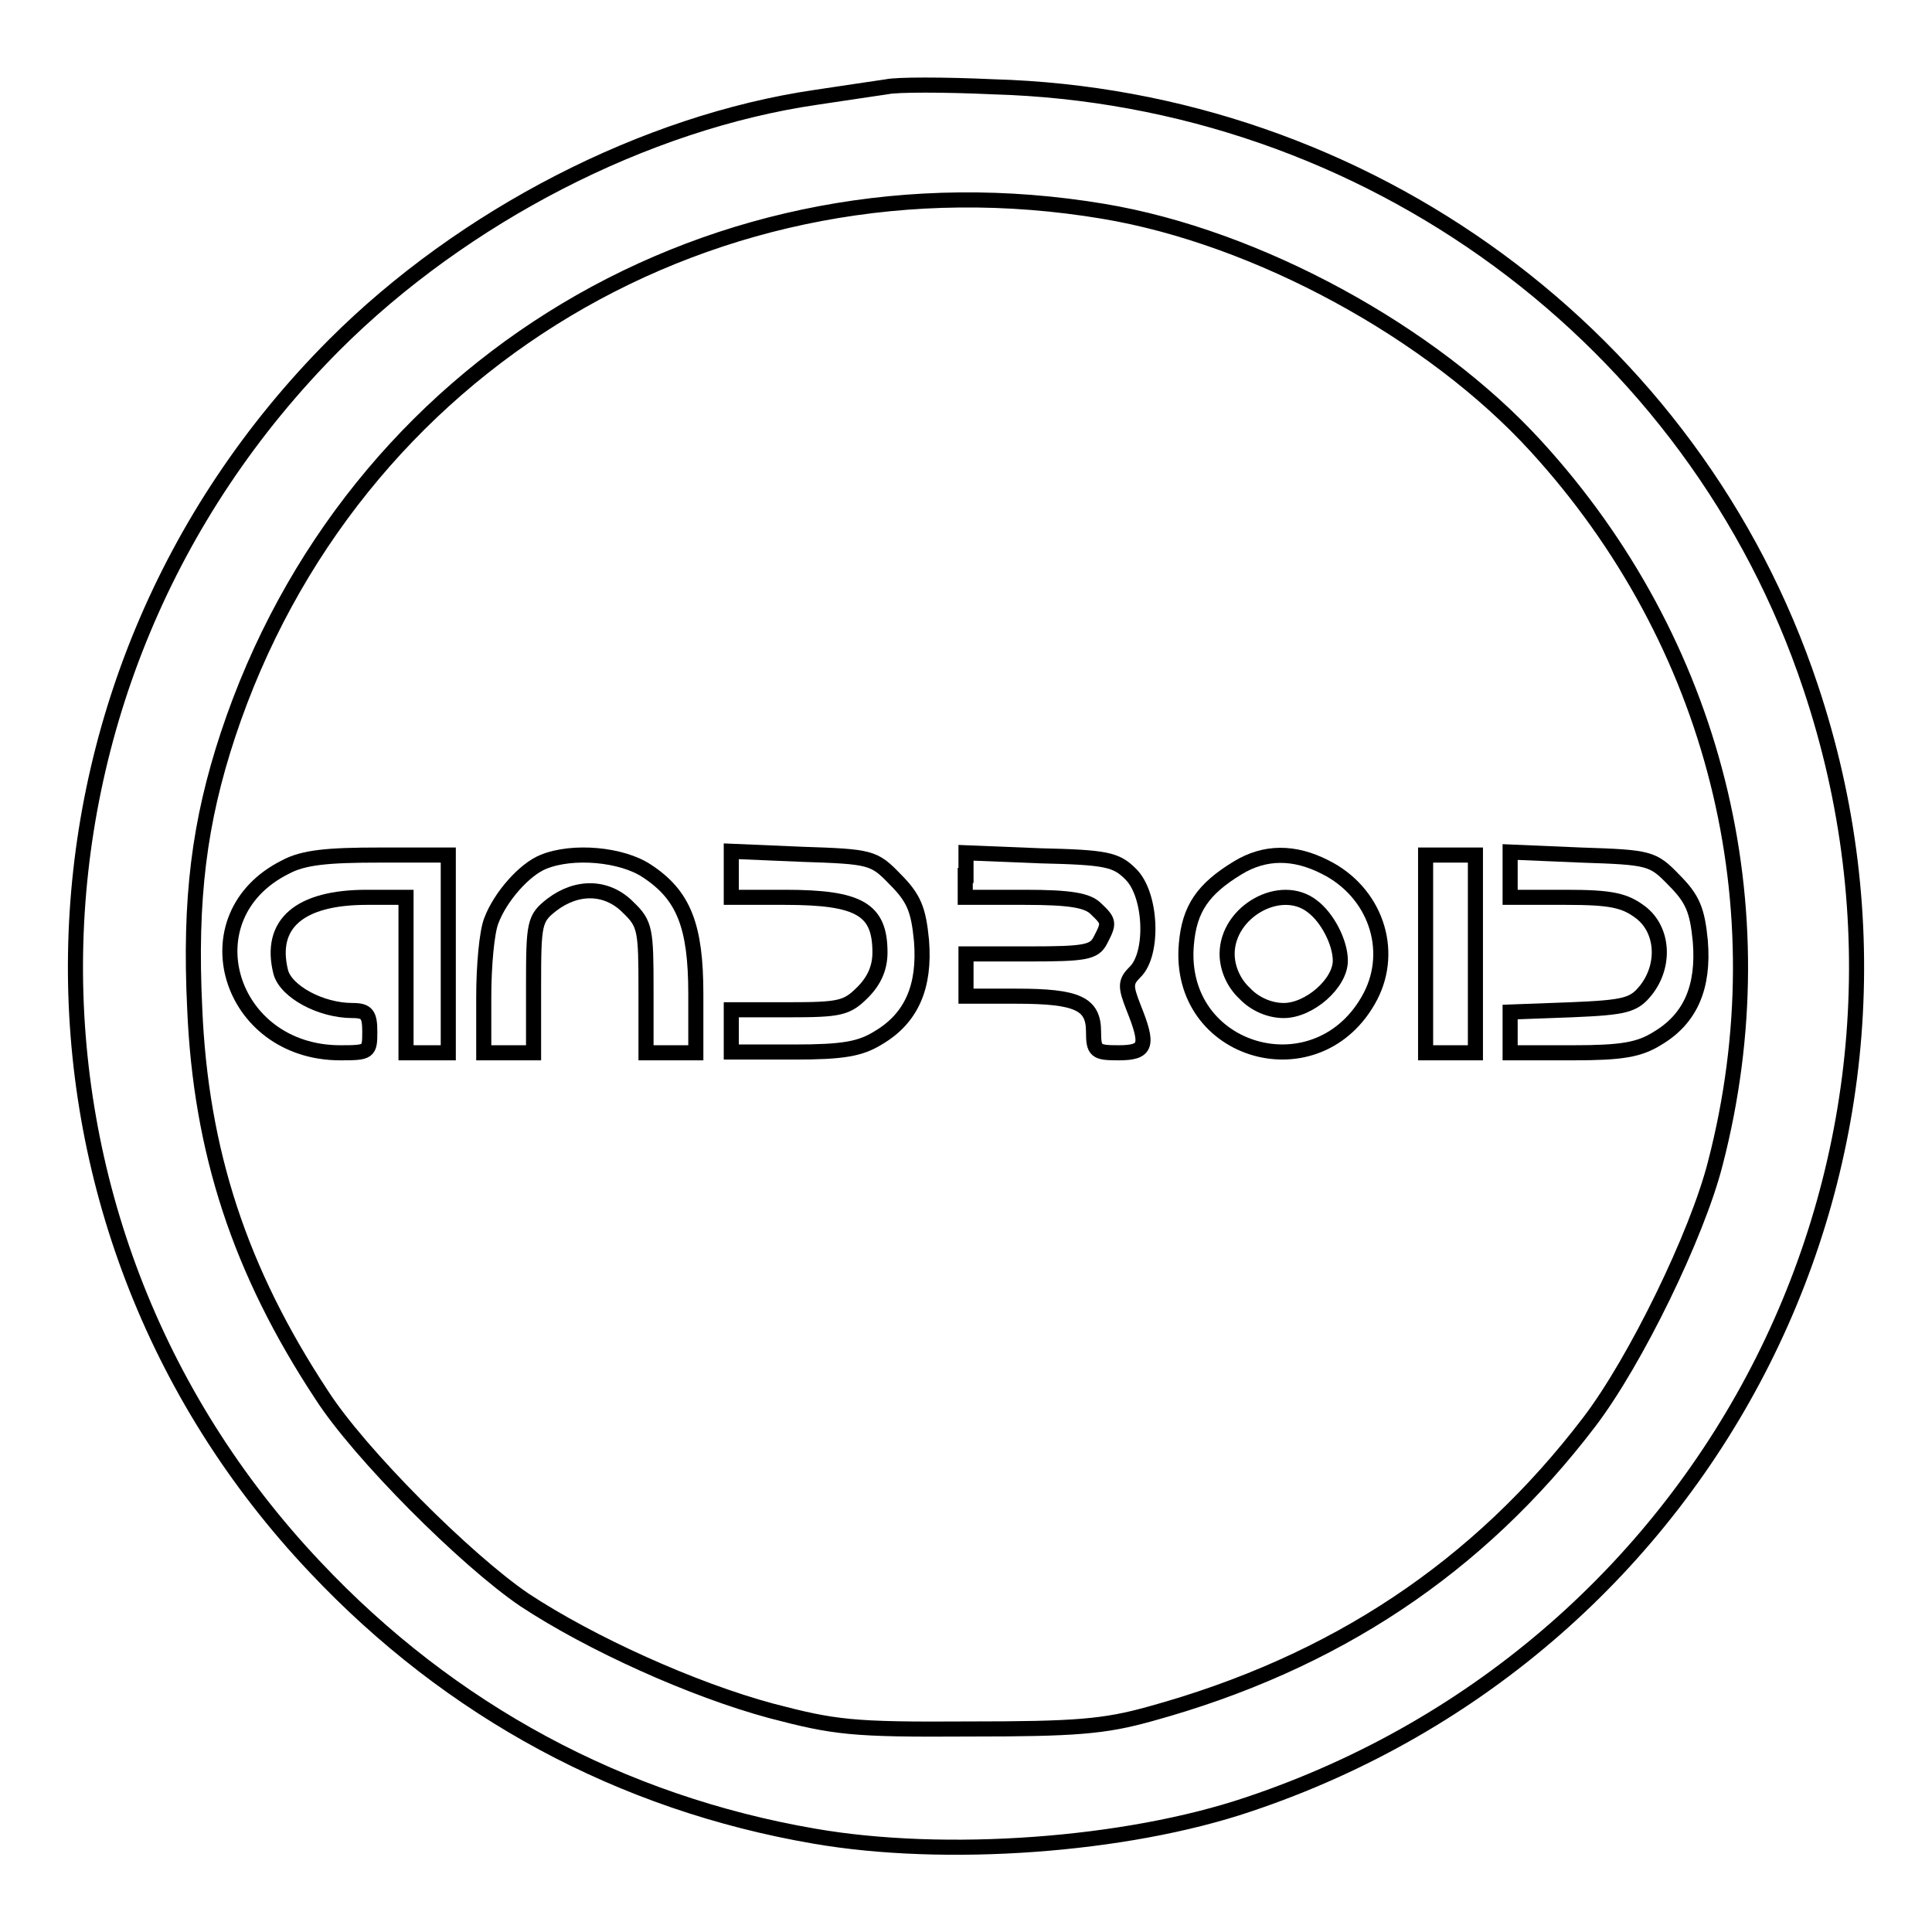
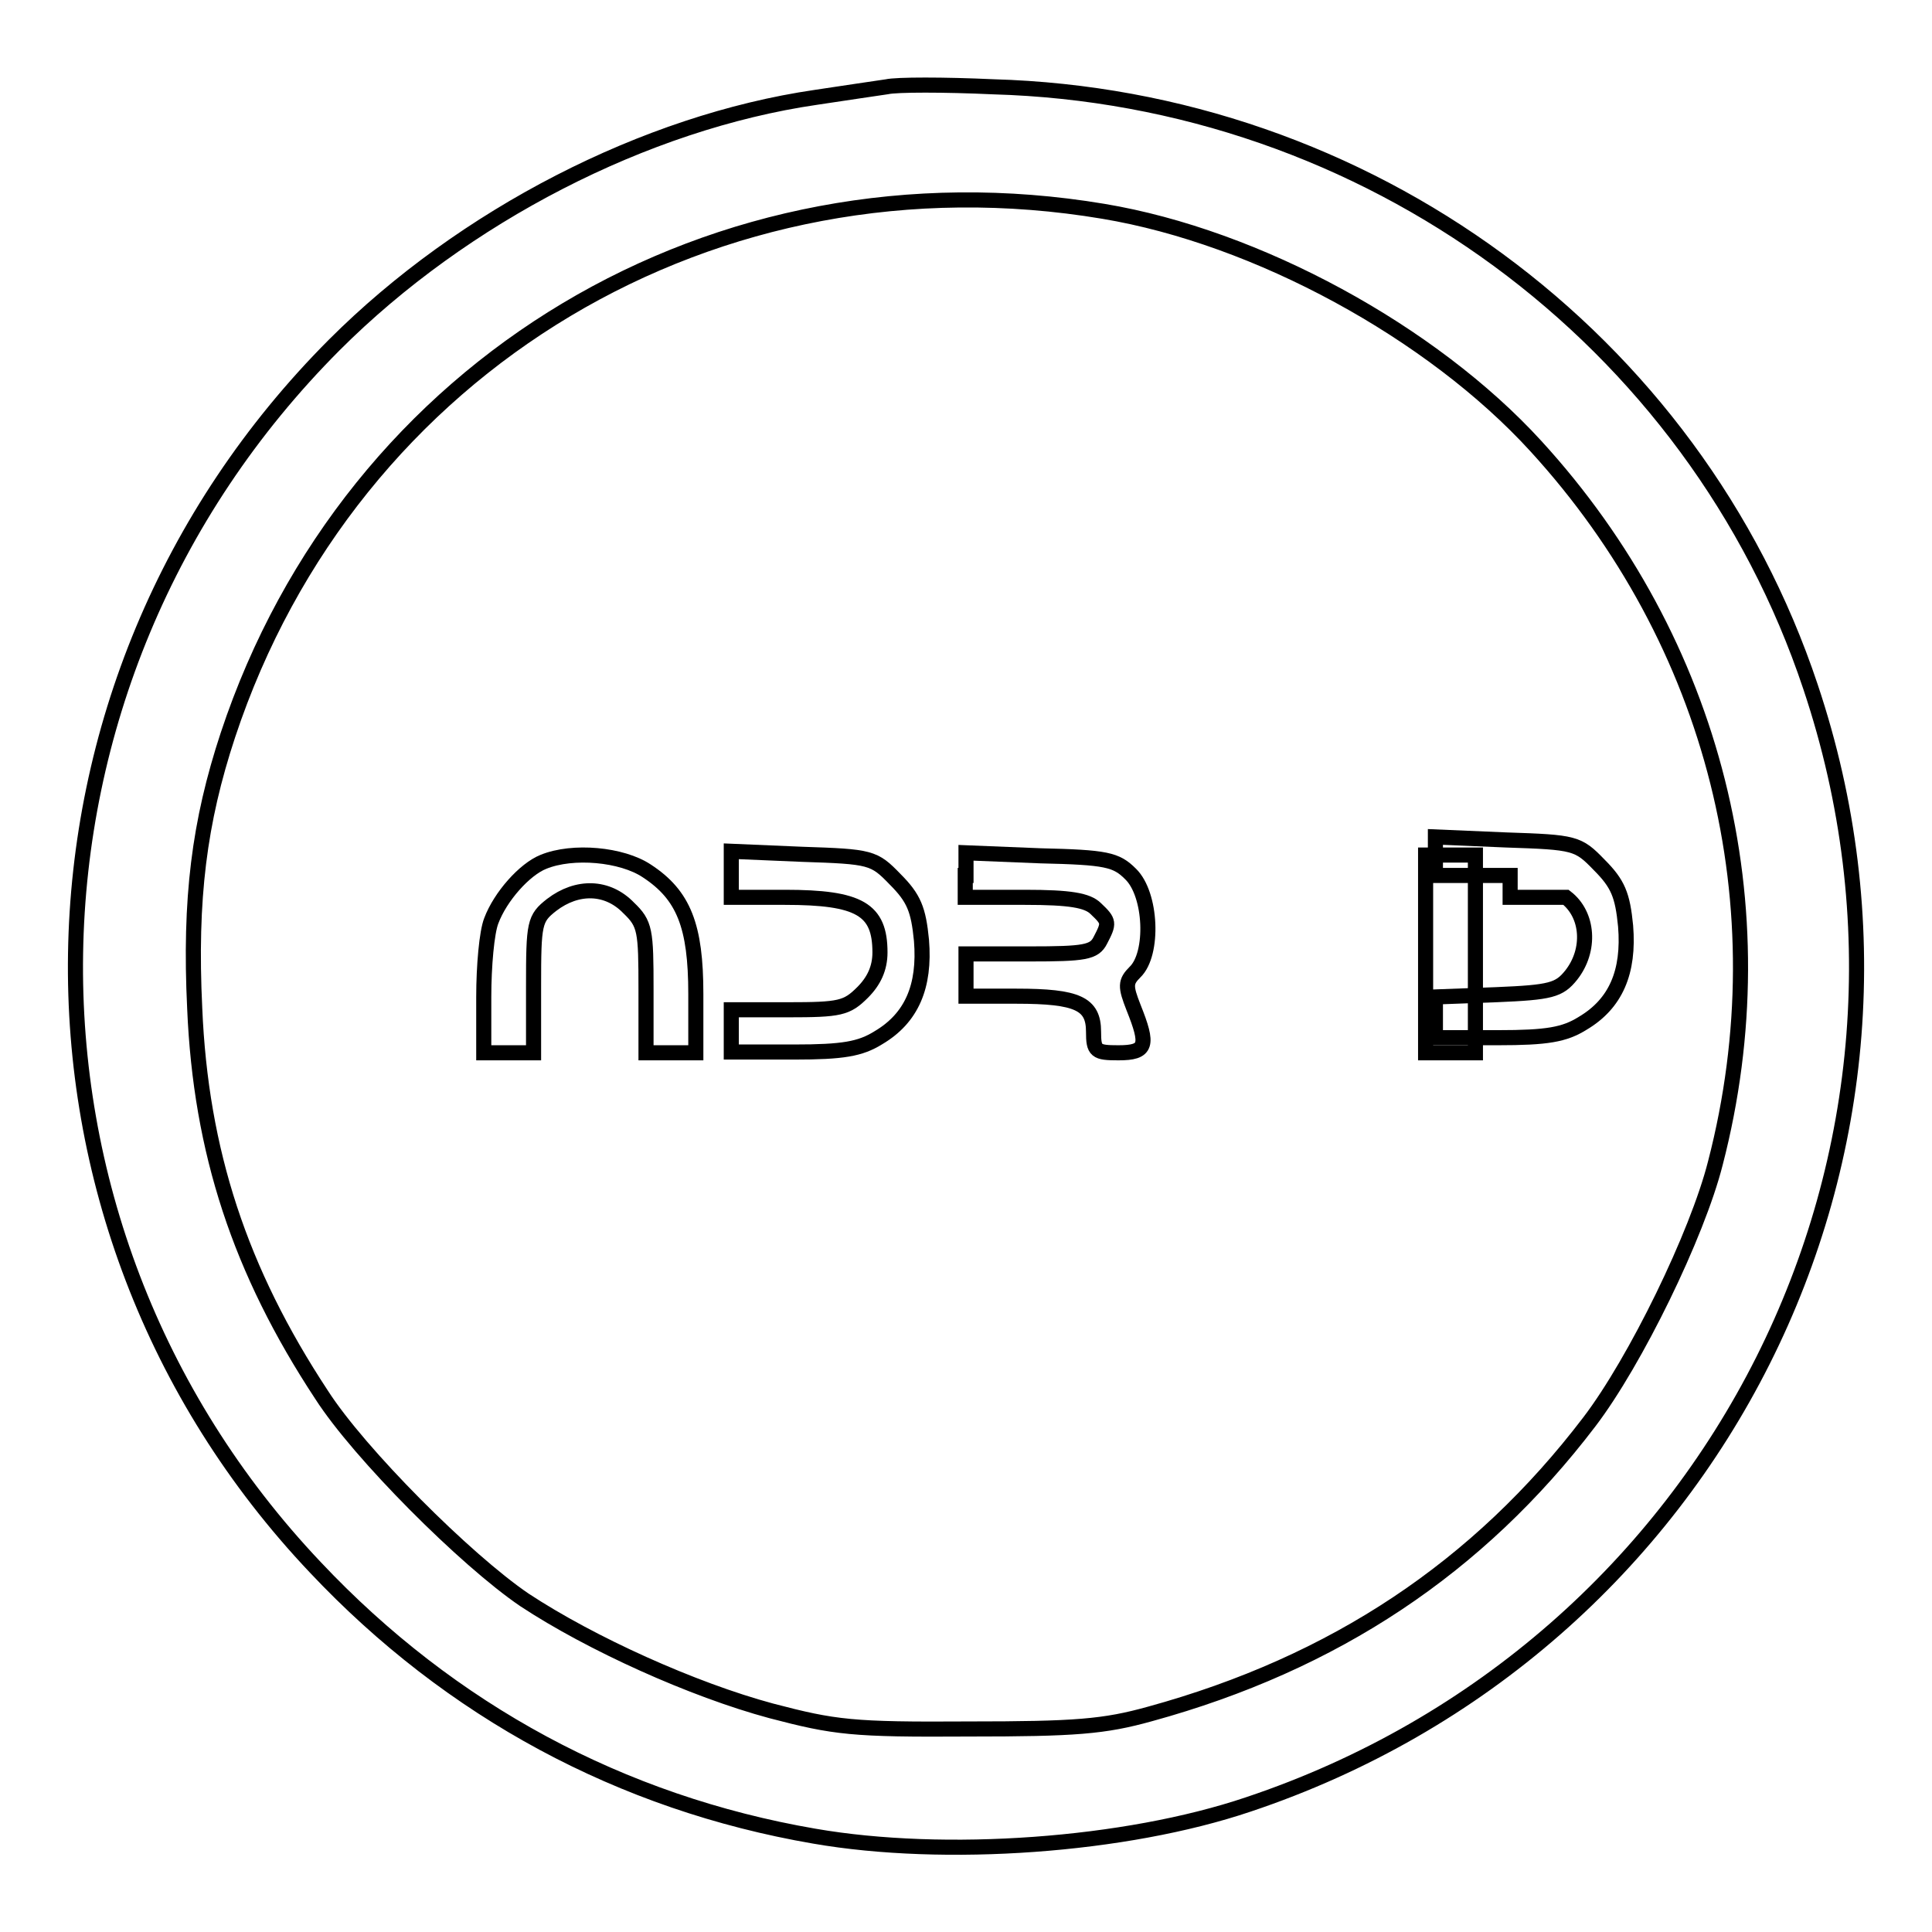
<svg xmlns="http://www.w3.org/2000/svg" version="1.1" x="0px" y="0px" viewBox="0 0 256 256" enable-background="new 0 0 256 256" xml:space="preserve">
  <g>
    <g>
      <path stroke-width="2" fill-opacity="0" stroke="#000000" d="M117.5,11.5c-1.3,0.2-5.5,0.8-9.4,1.4c-22.6,3.3-46.7,15.7-63.8,32.8C-0.4,90.5-1.6,161.9,41.8,207.7  c17.9,19,40.5,31.2,66.1,35.6c17.3,3,41.2,1.3,57.5-4.2c61.9-20.7,95.1-86.7,74.5-148.1c-15.4-46.2-58.8-78.1-108.3-79.5  C125.1,11.2,118.8,11.2,117.5,11.5z M146.2,28c20.4,3.4,43.5,16,57.3,31.1c23.7,25.9,32.6,61,23.8,95  c-2.4,9.5-10.6,26.3-16.7,34.3c-14.7,19.3-33.8,32-58.2,38.7c-6.1,1.7-9.9,2-24.1,2c-15.4,0.1-17.7-0.2-26.1-2.4  c-10.4-2.8-23.9-8.9-32.7-14.7c-7.8-5.3-21.9-19.4-26.9-27.2c-10.8-16.4-16-32.2-16.8-51.2c-0.7-14.5,0.6-24.7,4.4-36.2  C46.5,48.2,94.9,19.4,146.2,28z" />
-       <path stroke-width="2" fill-opacity="0" stroke="#000000" d="M37.8,114.9c-13,6.5-7.6,24.6,7.3,24.6c3.8,0,3.9-0.1,3.9-2.8c0-2.3-0.4-2.8-2.3-2.8  c-4.2,0-8.8-2.5-9.5-5.1c-1.6-6.4,2.5-9.9,11.4-9.9h5.2v10.3v10.3h2.8h2.8v-13.1v-13.1h-9.1C43.4,113.3,40.2,113.6,37.8,114.9z" />
      <path stroke-width="2" fill-opacity="0" stroke="#000000" d="M72,114.2c-2.5,1-5.7,4.6-6.9,7.8c-0.6,1.5-1,6-1,10.1v7.4h3.3h3.3v-8.8c0-8.4,0.1-9,2.4-10.8  c3.4-2.6,7.4-2.5,10.2,0.4c2.2,2.1,2.3,3,2.3,10.8v8.4h3.3h3.3v-7.8c0-9-1.6-13.1-6.5-16.3C82.4,113.2,75.9,112.6,72,114.2z" />
      <path stroke-width="2" fill-opacity="0" stroke="#000000" d="M96.9,116v2.9h7.1c9.9,0,12.6,1.6,12.6,7.3c0,2.1-0.8,3.8-2.3,5.3c-2.1,2.1-3,2.3-9.9,2.3h-7.5v2.8v2.8  h8.3c6.5,0,8.8-0.4,11.2-1.9c4.4-2.6,6.2-6.8,5.7-12.9c-0.4-4.1-1-5.6-3.5-8.1c-2.8-2.9-3.2-3-12.3-3.3l-9.4-0.4V116z" />
      <path stroke-width="2" fill-opacity="0" stroke="#000000" d="M127.9,116v2.9h7.9c6,0,8.3,0.4,9.4,1.5c1.8,1.7,1.8,1.9,0.6,4.2c-0.8,1.6-2.1,1.8-9.4,1.8h-8.4v2.8v2.8  h6.7c8.1,0,10.2,1,10.2,4.7c0,2.6,0.3,2.8,3.3,2.8c3.8,0,4-1,2-6c-1.1-2.8-1.1-3.4,0.2-4.7c2.5-2.4,2.2-10.3-0.6-13  c-1.9-1.9-3.2-2.2-11.9-2.4l-9.9-0.4V116z" />
-       <path stroke-width="2" fill-opacity="0" stroke="#000000" d="M164,115c-4.6,2.8-6.4,5.4-6.8,10.1c-1.3,14.6,17.6,19.9,24.4,6.9c3.2-6.2,0.6-13.8-6-17.1  C171.5,112.8,167.6,112.8,164,115z M173.9,120.1c2,1.5,3.7,4.8,3.7,7.2c0,3-4.1,6.6-7.5,6.6c-1.8,0-3.8-0.8-5.2-2.3  c-1.5-1.4-2.3-3.4-2.3-5.2C162.6,120.8,169.7,116.8,173.9,120.1z" />
      <path stroke-width="2" fill-opacity="0" stroke="#000000" d="M188.9,126.4v13.1h3.3h3.3v-13.1v-13.1h-3.3h-3.3V126.4z" />
-       <path stroke-width="2" fill-opacity="0" stroke="#000000" d="M200.1,116v2.9h7.4c6,0,7.8,0.4,9.9,2c3,2.3,3.3,7,0.7,10.3c-1.6,2-2.7,2.3-9.9,2.6l-8.1,0.3v2.7v2.7h8.3  c6.5,0,8.8-0.4,11.2-1.9c4.4-2.6,6.2-6.8,5.7-12.9c-0.4-4.1-1-5.6-3.5-8.1c-2.8-2.9-3.2-3-12.3-3.3l-9.4-0.4V116z" />
+       <path stroke-width="2" fill-opacity="0" stroke="#000000" d="M200.1,116v2.9h7.4c3,2.3,3.3,7,0.7,10.3c-1.6,2-2.7,2.3-9.9,2.6l-8.1,0.3v2.7v2.7h8.3  c6.5,0,8.8-0.4,11.2-1.9c4.4-2.6,6.2-6.8,5.7-12.9c-0.4-4.1-1-5.6-3.5-8.1c-2.8-2.9-3.2-3-12.3-3.3l-9.4-0.4V116z" />
    </g>
  </g>
</svg>